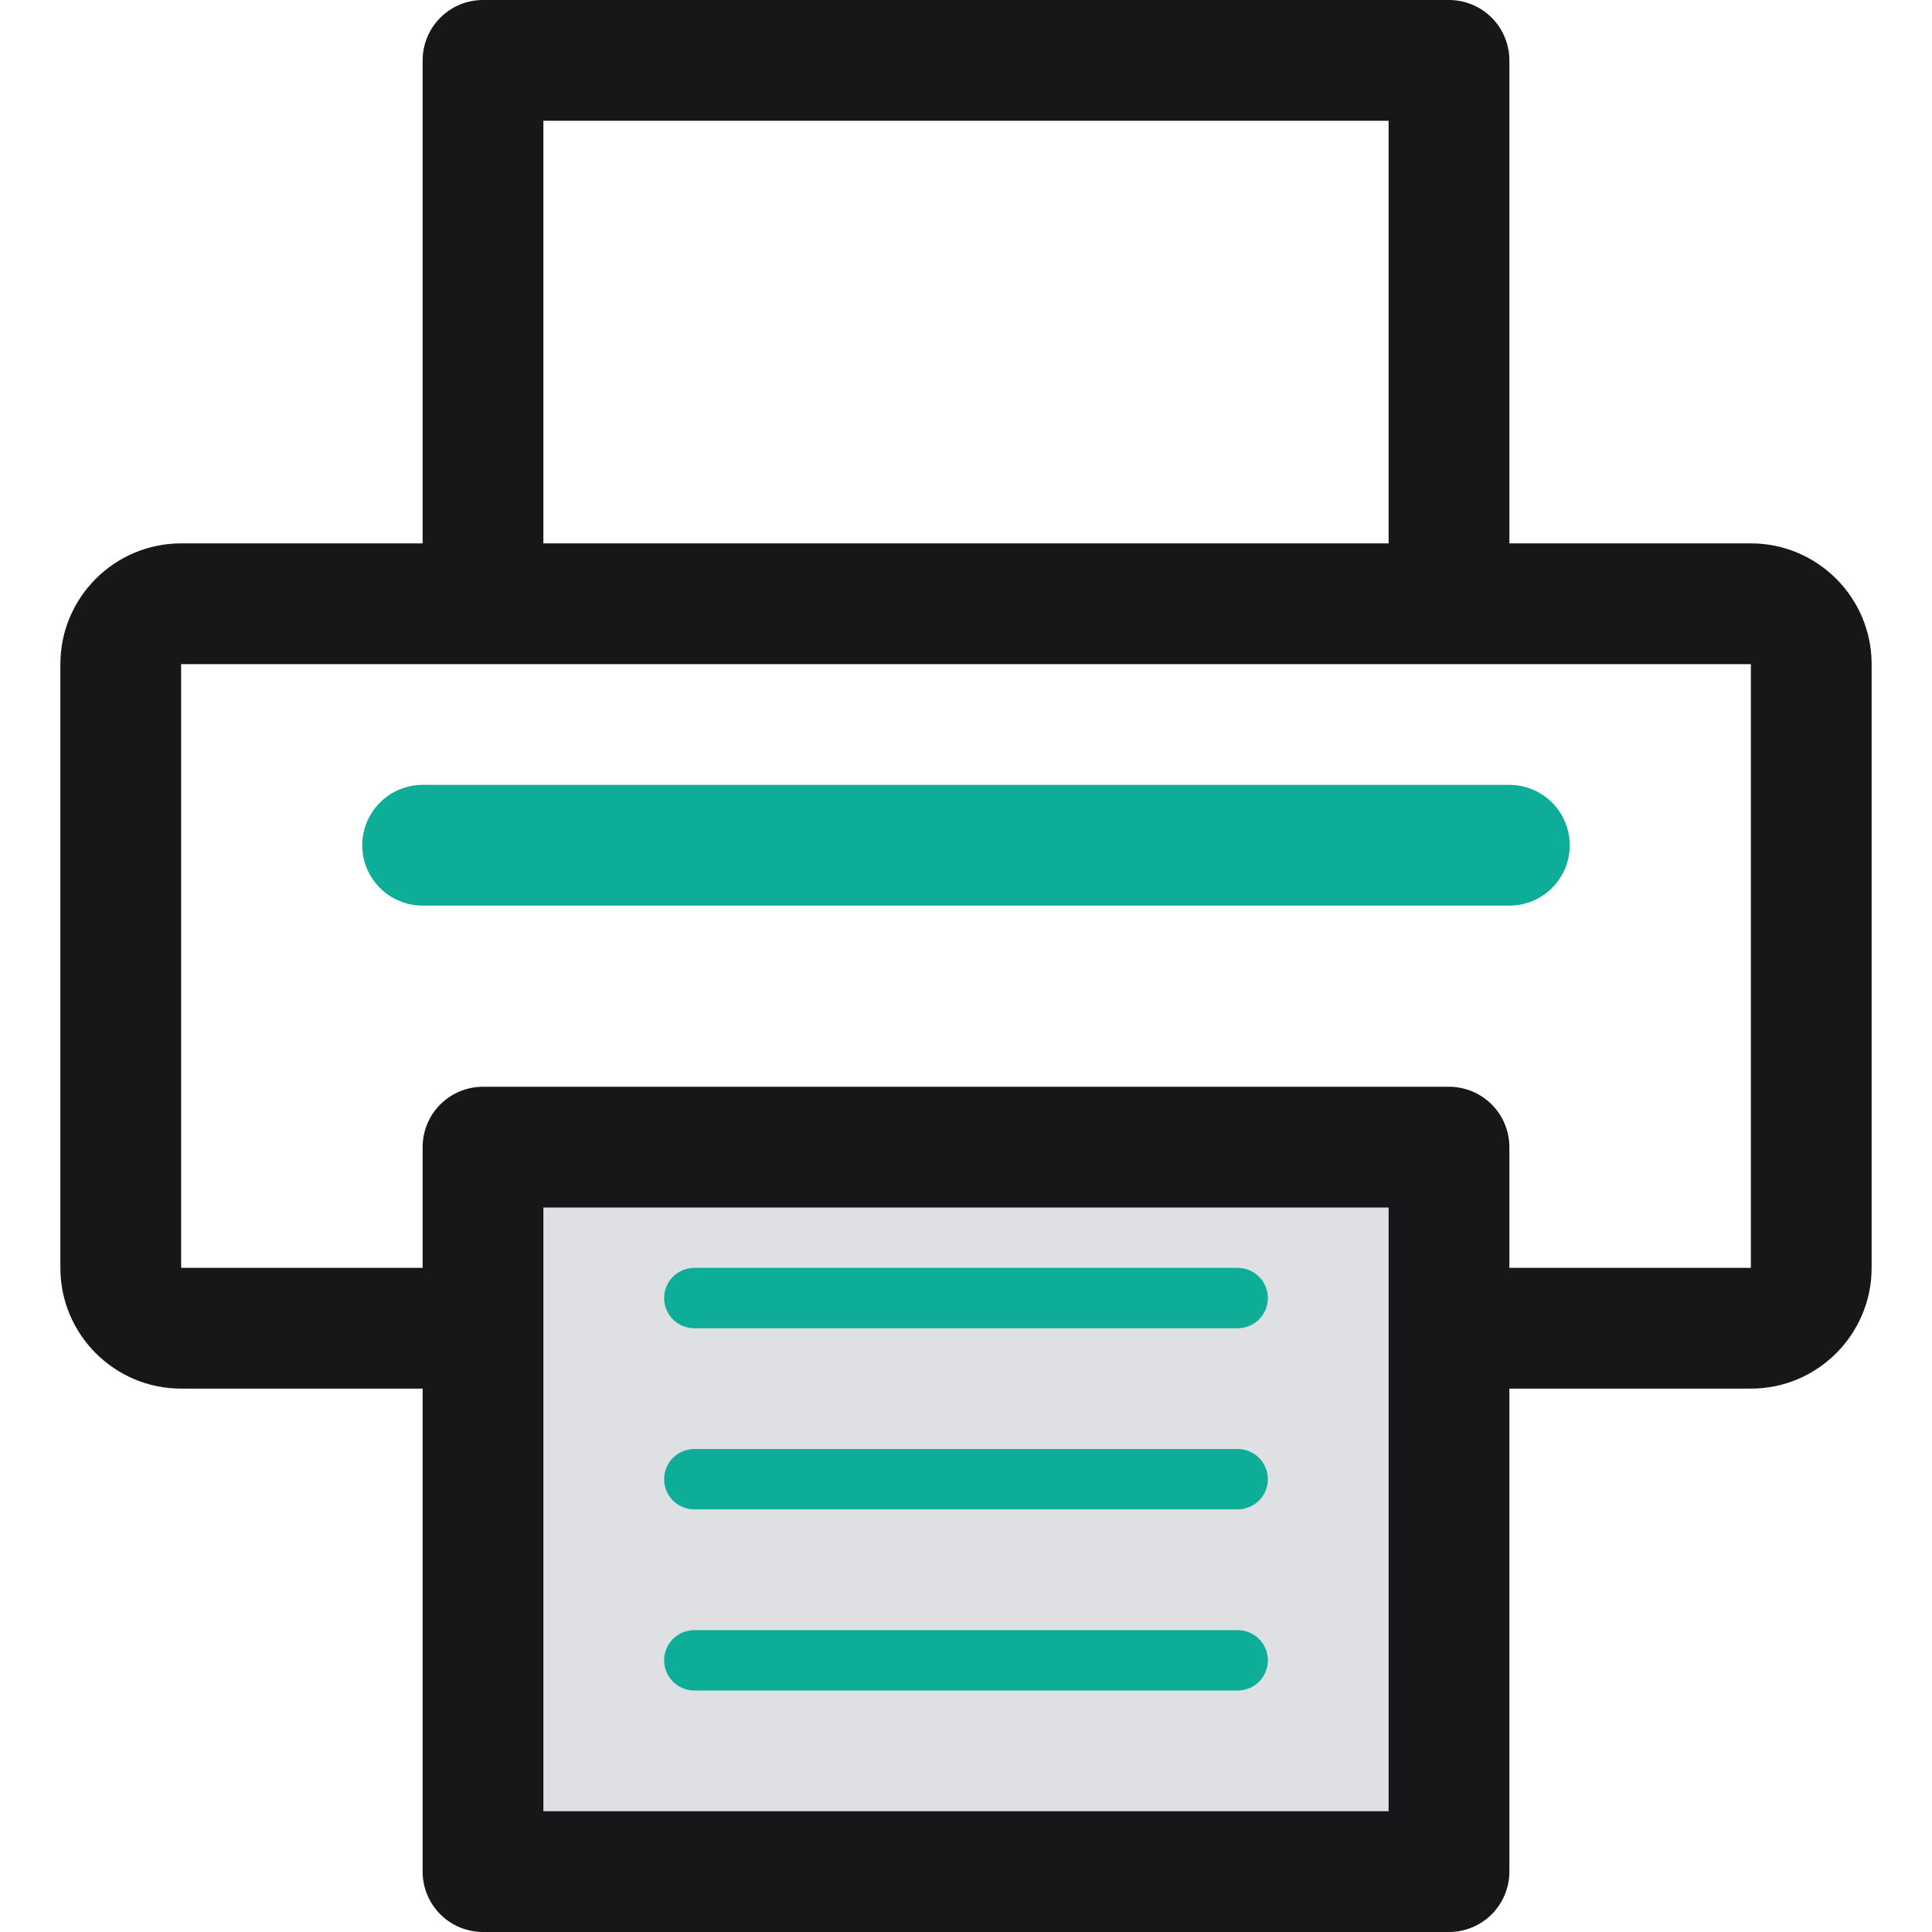
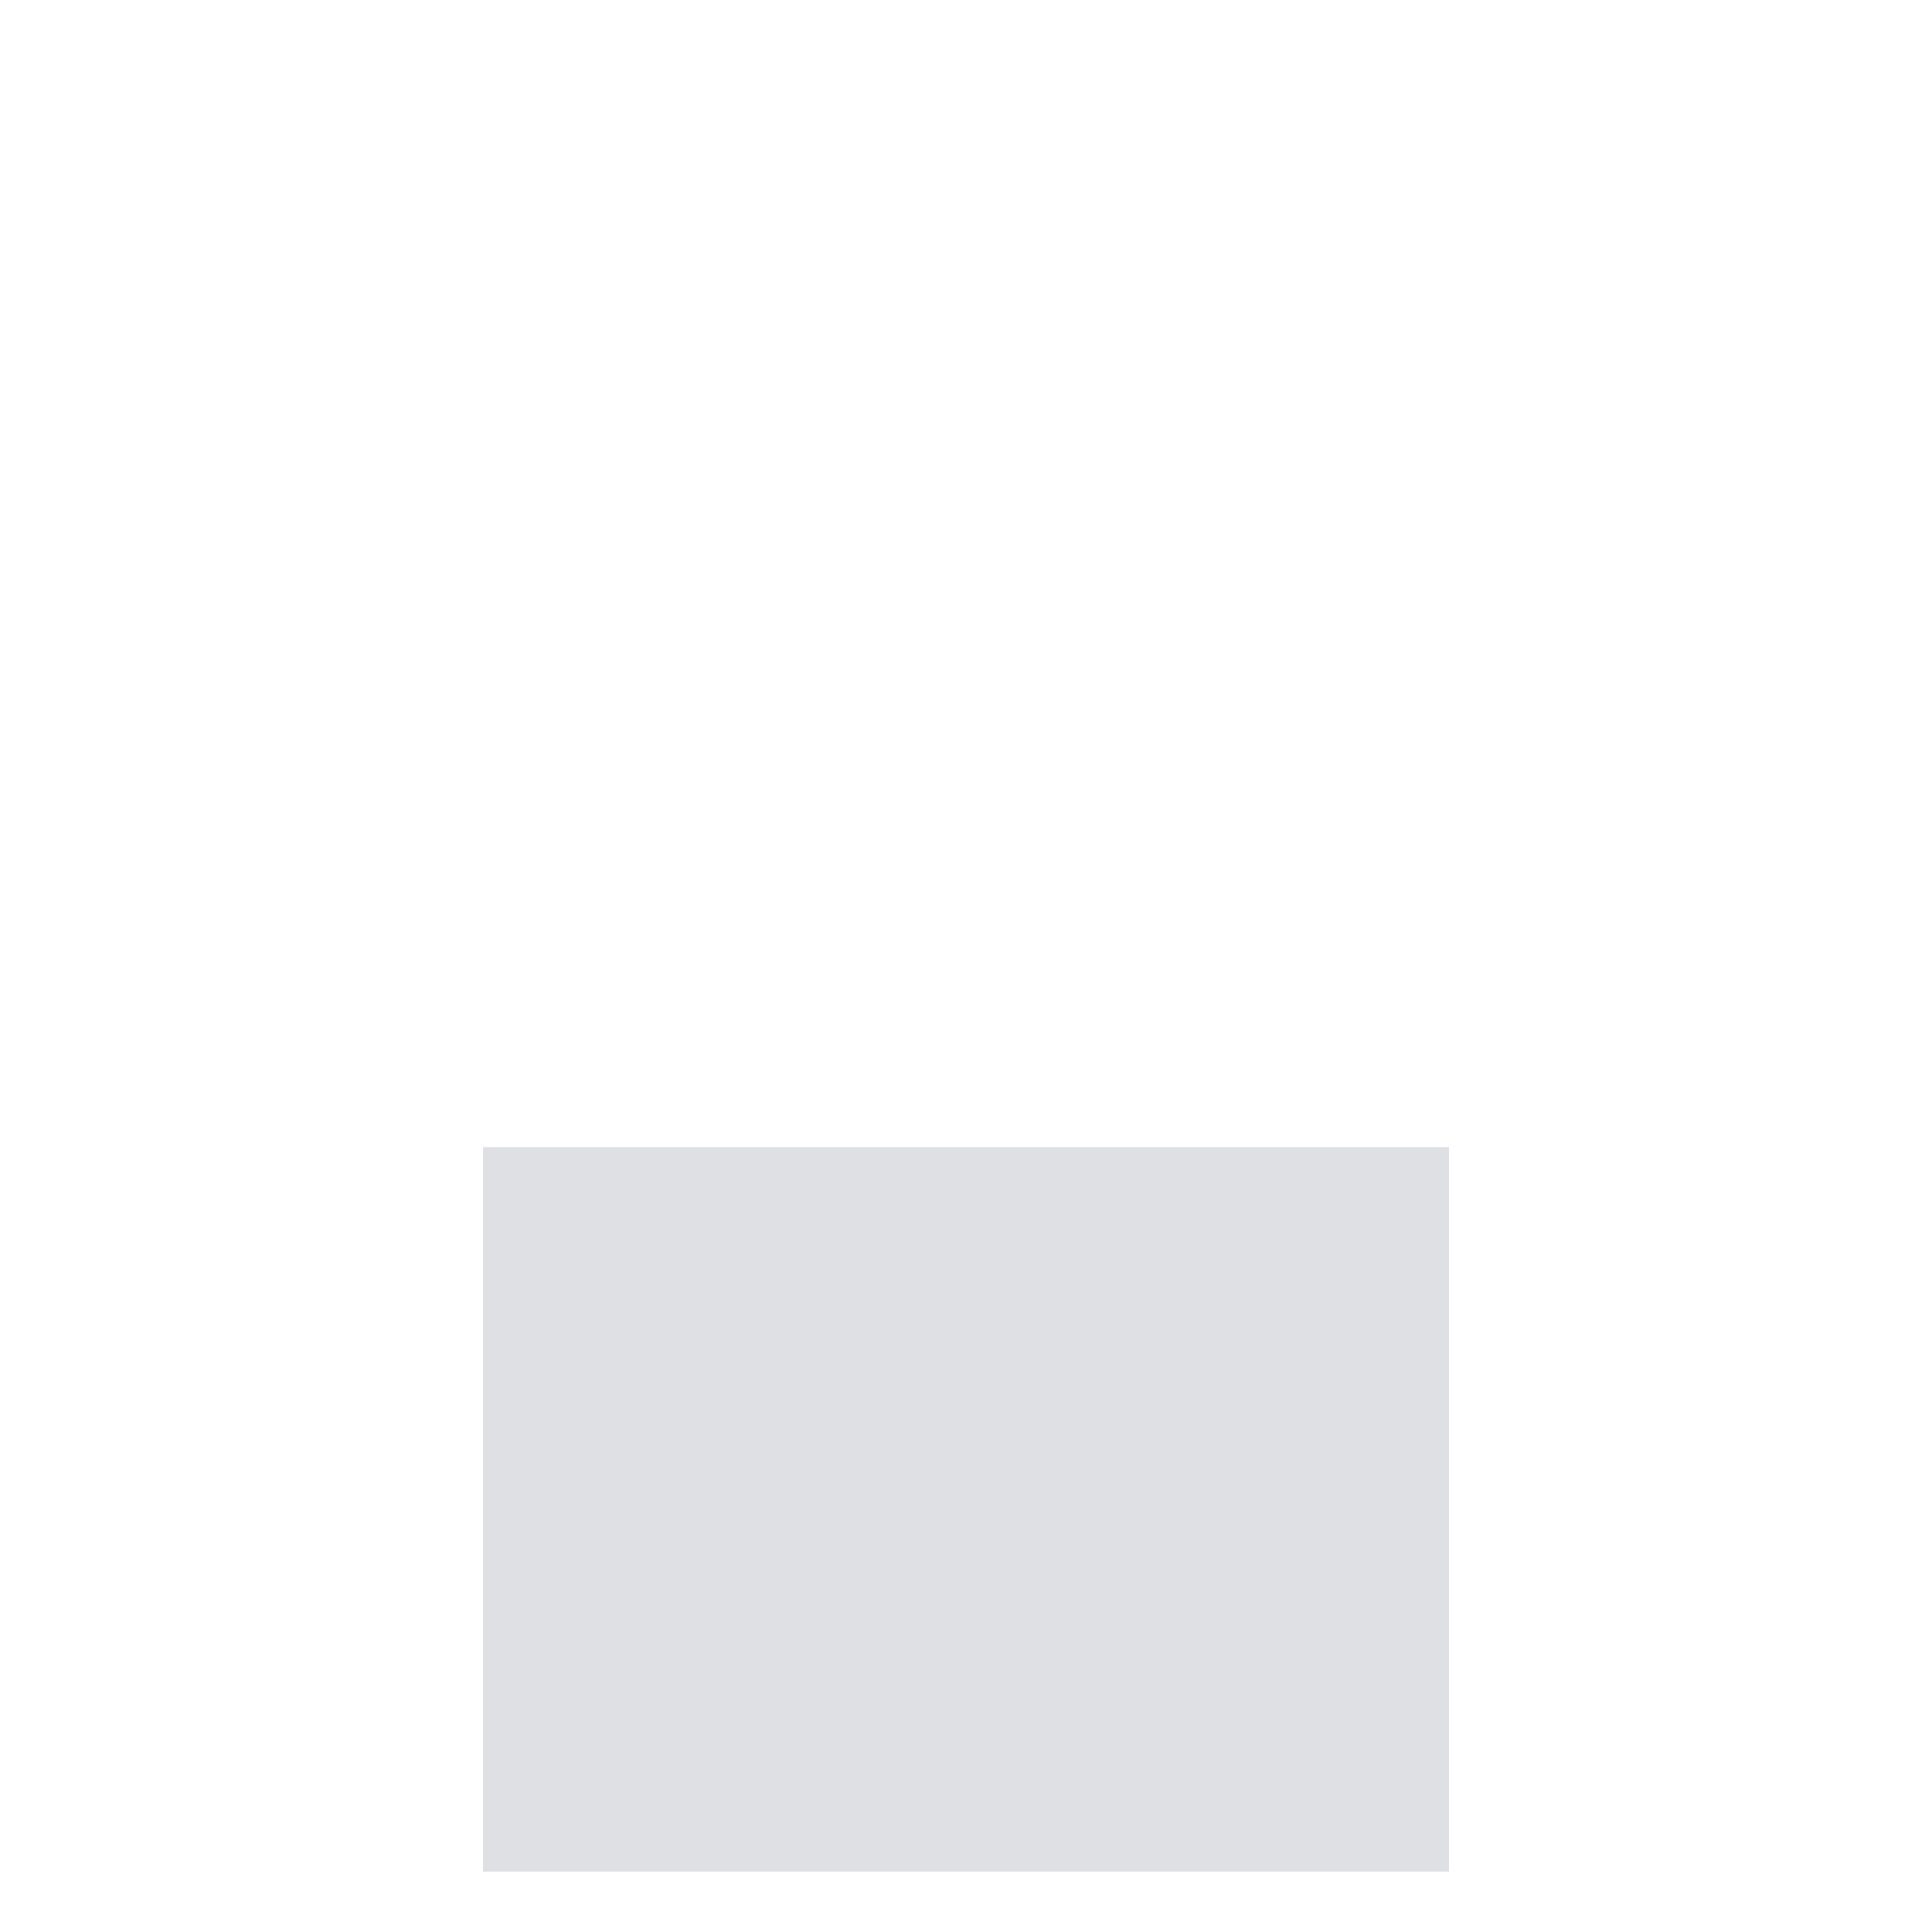
<svg xmlns="http://www.w3.org/2000/svg" width="52" height="52" viewBox="0 0 52 52" fill="none">
  <g clip-path="url(#clip0_87838_113905)">
    <path d="M13 30.875H39V50.375H13V30.875Z" fill="#DEE0E3" />
-     <path d="M47.125 14.625H40.625V1.625C40.625 1.194 40.454 0.781 40.149 0.476C39.844 0.171 39.431 0 39 0L13 0C12.569 0 12.156 0.171 11.851 0.476C11.546 0.781 11.375 1.194 11.375 1.625V14.625H4.875C3.083 14.625 1.625 16.083 1.625 17.875V34.125C1.625 35.917 3.083 37.375 4.875 37.375H11.375V50.375C11.375 50.806 11.546 51.219 11.851 51.524C12.156 51.829 12.569 52 13 52H39C39.431 52 39.844 51.829 40.149 51.524C40.454 51.219 40.625 50.806 40.625 50.375V37.375H47.125C48.917 37.375 50.375 35.917 50.375 34.125V17.875C50.375 16.083 48.917 14.625 47.125 14.625ZM14.625 3.25H37.375V14.625H14.625V3.25ZM37.375 48.75H14.625V32.5H37.375V48.75ZM47.125 34.125H40.625V30.875C40.625 30.444 40.454 30.031 40.149 29.726C39.844 29.421 39.431 29.25 39 29.25H13C12.569 29.25 12.156 29.421 11.851 29.726C11.546 30.031 11.375 30.444 11.375 30.875V34.125H4.875V17.875H47.125V34.125Z" fill="#161719" />
-     <path d="M11.375 24.375H40.625C41.056 24.375 41.469 24.204 41.774 23.899C42.079 23.594 42.25 23.181 42.25 22.75C42.25 22.319 42.079 21.906 41.774 21.601C41.469 21.296 41.056 21.125 40.625 21.125H11.375C10.944 21.125 10.531 21.296 10.226 21.601C9.921 21.906 9.75 22.319 9.75 22.75C9.75 23.181 9.921 23.594 10.226 23.899C10.531 24.204 10.944 24.375 11.375 24.375ZM18.688 45.5H33.312C33.528 45.5 33.735 45.414 33.887 45.262C34.039 45.11 34.125 44.903 34.125 44.688C34.125 44.472 34.039 44.265 33.887 44.113C33.735 43.961 33.528 43.875 33.312 43.875H18.688C18.472 43.875 18.265 43.961 18.113 44.113C17.961 44.265 17.875 44.472 17.875 44.688C17.875 44.903 17.961 45.11 18.113 45.262C18.265 45.414 18.472 45.5 18.688 45.5ZM18.688 40.625H33.312C33.528 40.625 33.735 40.539 33.887 40.387C34.039 40.235 34.125 40.028 34.125 39.812C34.125 39.597 34.039 39.39 33.887 39.238C33.735 39.086 33.528 39 33.312 39H18.688C18.472 39 18.265 39.086 18.113 39.238C17.961 39.39 17.875 39.597 17.875 39.812C17.875 40.028 17.961 40.235 18.113 40.387C18.265 40.539 18.472 40.625 18.688 40.625ZM18.688 35.75H33.312C33.528 35.75 33.735 35.664 33.887 35.512C34.039 35.36 34.125 35.153 34.125 34.938C34.125 34.722 34.039 34.515 33.887 34.363C33.735 34.211 33.528 34.125 33.312 34.125H18.688C18.472 34.125 18.265 34.211 18.113 34.363C17.961 34.515 17.875 34.722 17.875 34.938C17.875 35.153 17.961 35.36 18.113 35.512C18.265 35.664 18.472 35.75 18.688 35.75Z" fill="#0EAD98" />
  </g>
  <defs>
    <clipPath id="clip0_87838_113905">
      <rect width="52" height="52" fill="white" />
    </clipPath>
  </defs>
</svg>